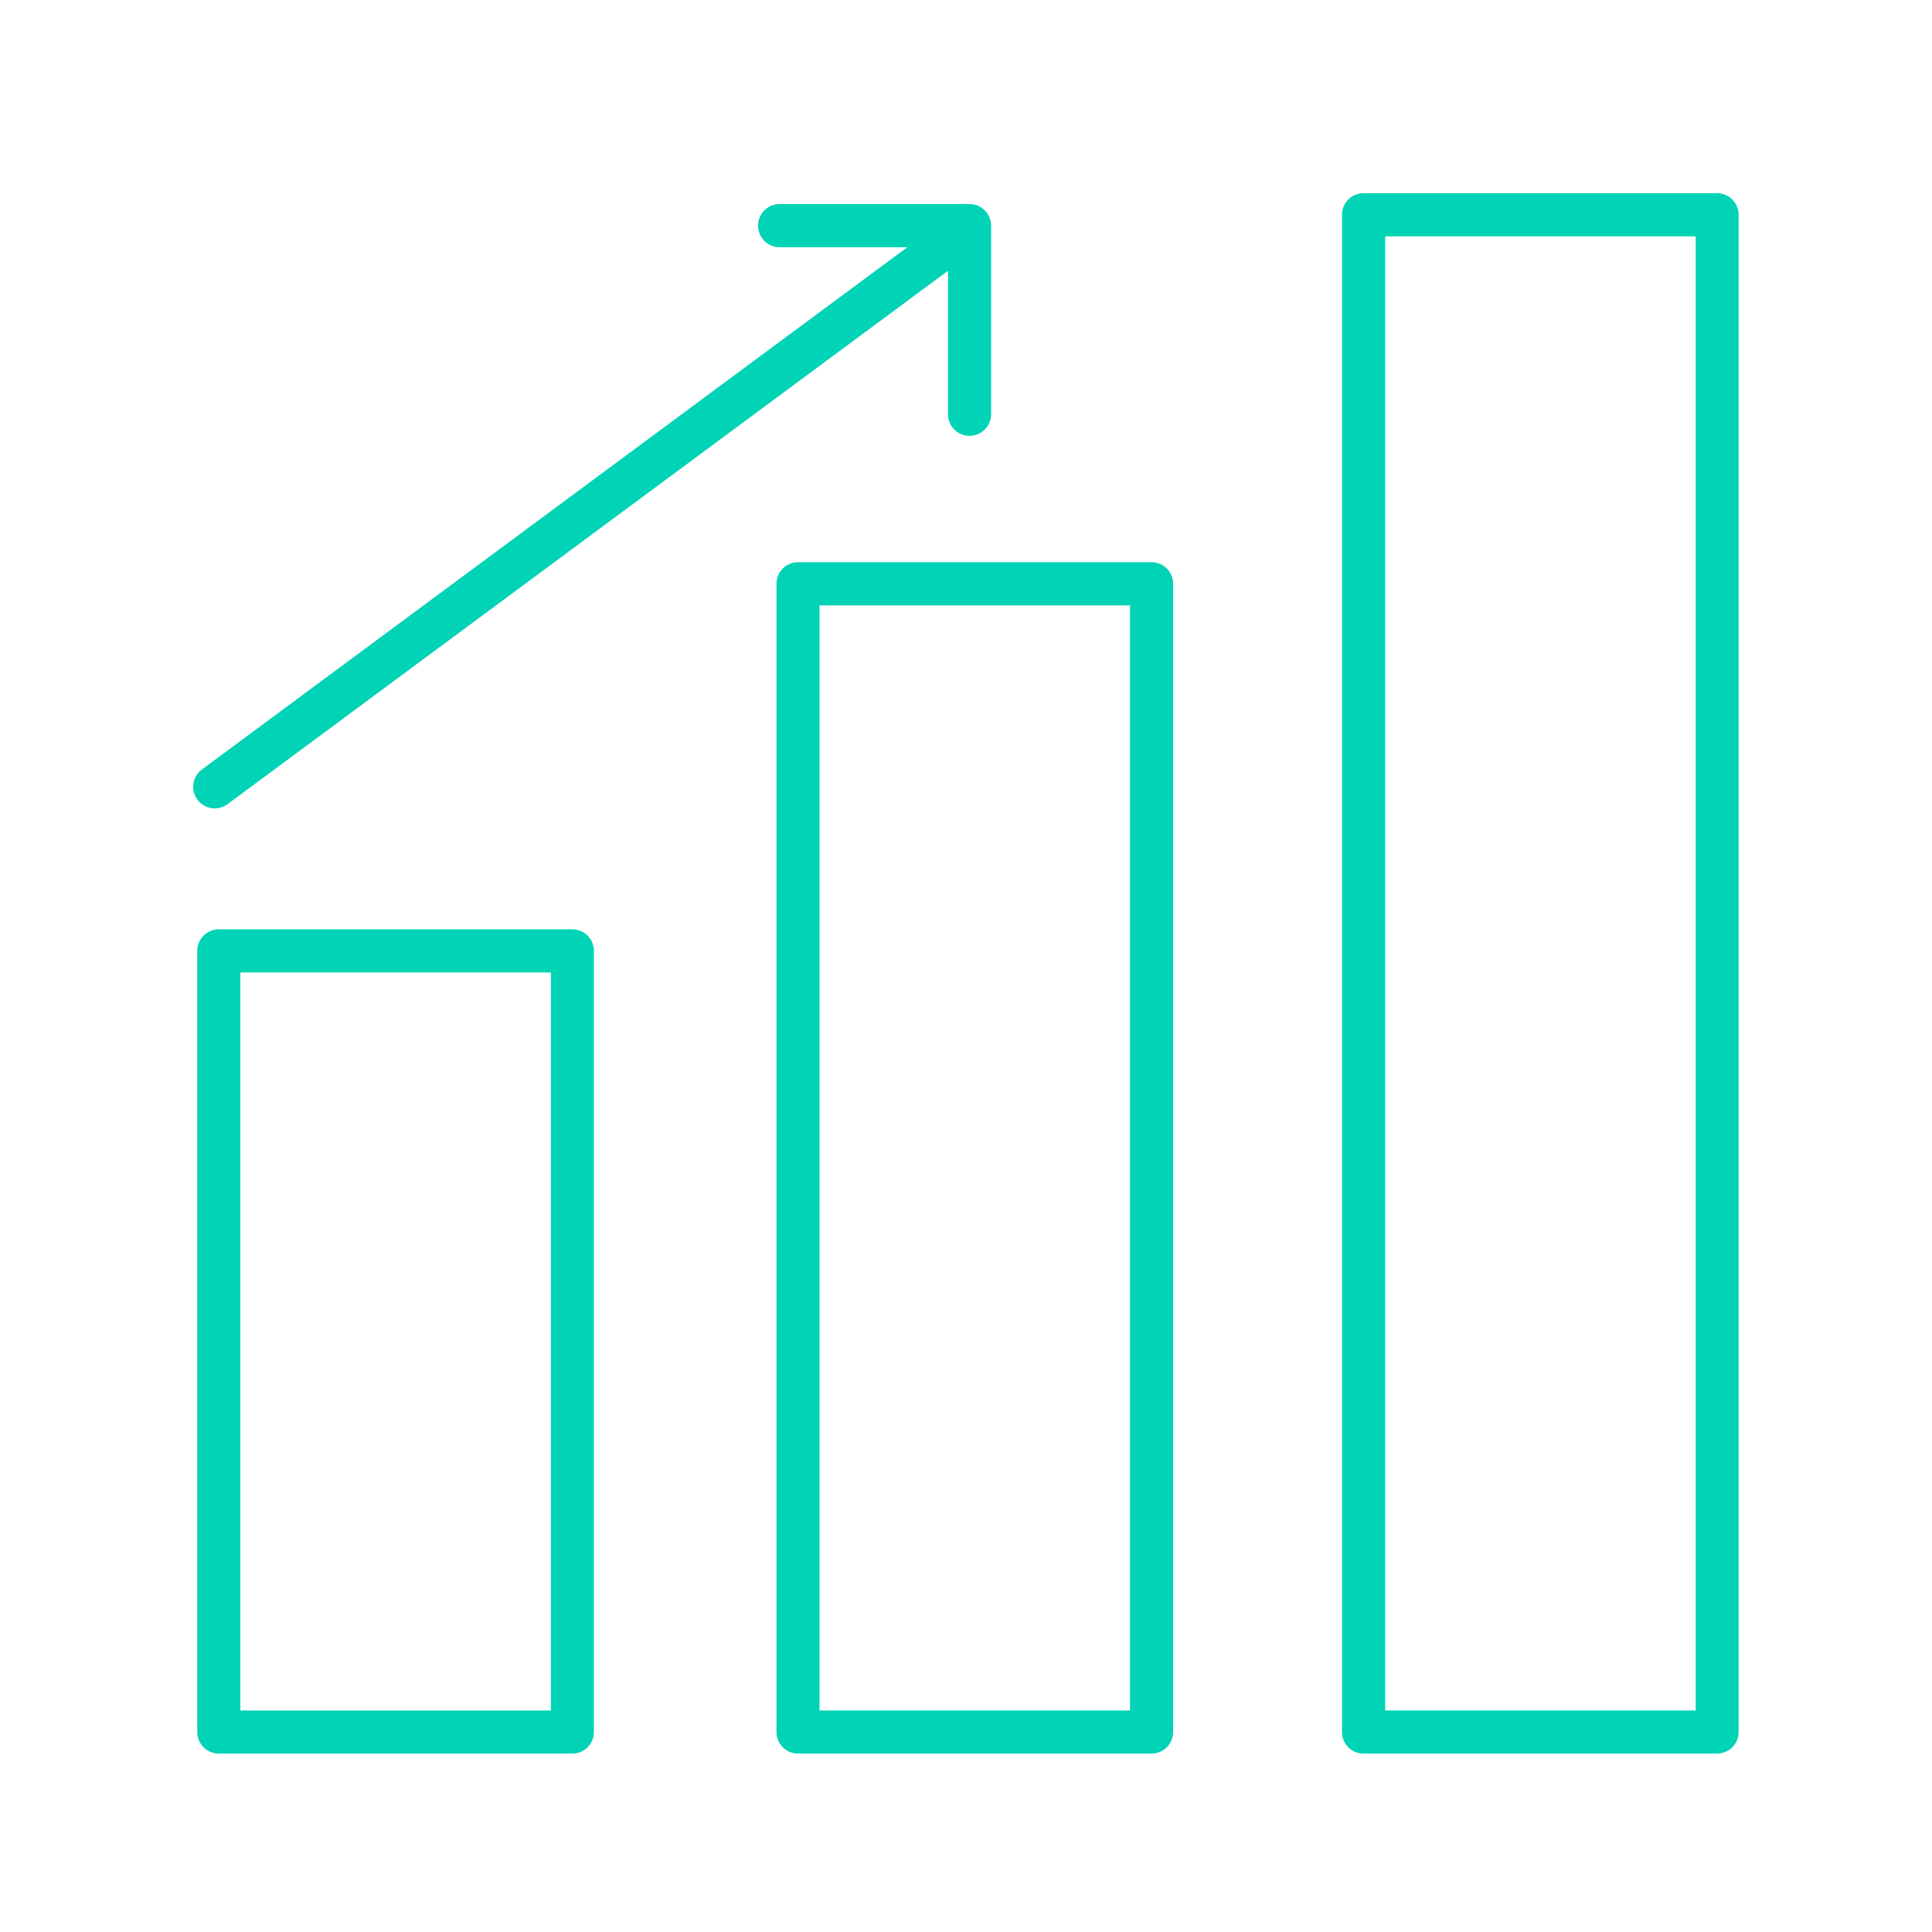
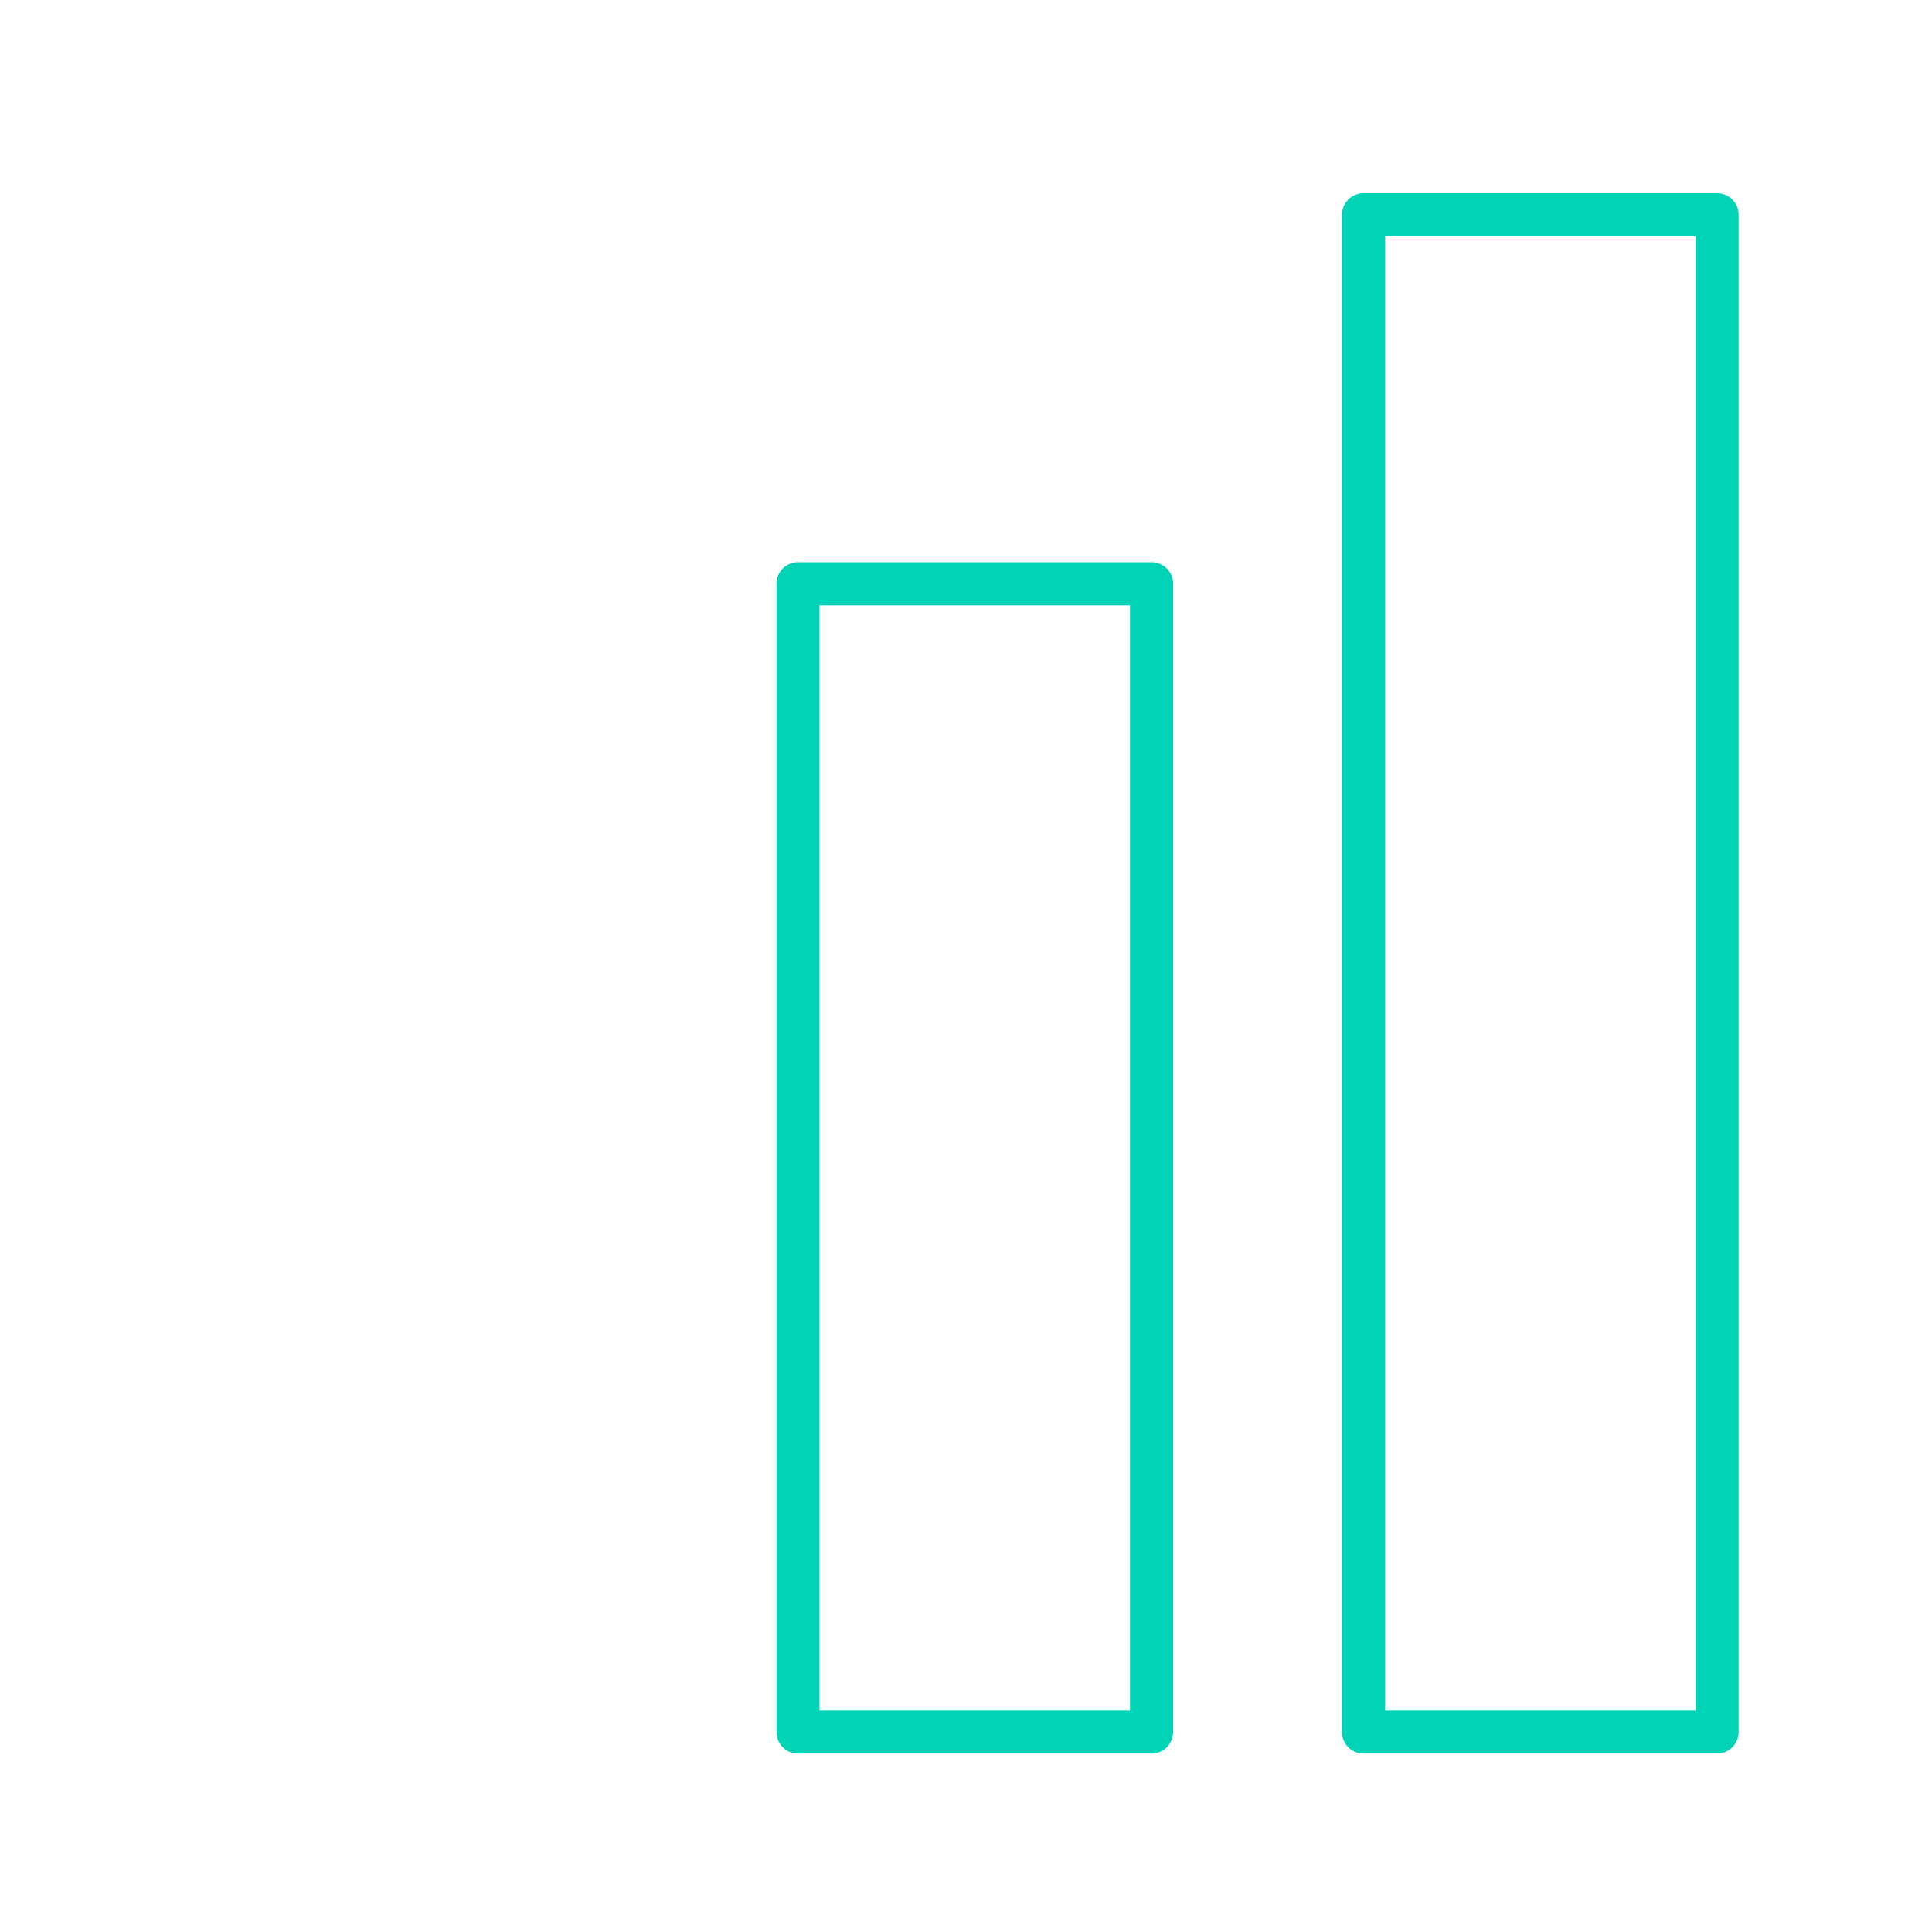
<svg xmlns="http://www.w3.org/2000/svg" width="100" height="100" viewBox="0 0 100 100">
  <defs>
    <clipPath id="clip-path">
      <rect id="Rectángulo_2554" data-name="Rectángulo 2554" width="80" height="80.763" fill="#00d3b6" />
    </clipPath>
  </defs>
  <g id="Grupo_679" data-name="Grupo 679" transform="translate(-254 -2800)">
    <g id="Grupo_662" data-name="Grupo 662" transform="translate(264 2810)">
      <g id="Grupo_661" data-name="Grupo 661" transform="translate(0 0.001)" clip-path="url(#clip-path)">
-         <path id="Trazado_4199" data-name="Trazado 4199" d="M19.57,69.823H1.265A1.115,1.115,0,0,1,.15,68.708V28.275A1.115,1.115,0,0,1,1.265,27.16h18.3a1.115,1.115,0,0,1,1.115,1.115V68.708a1.115,1.115,0,0,1-1.115,1.115M2.381,67.593H18.454v-38.2H2.381Z" transform="translate(0.06 10.941)" fill="#00d3b6" />
        <path id="Trazado_4200" data-name="Trazado 4200" d="M40.938,75.28h-18.3a1.115,1.115,0,0,1-1.115-1.115V14.73a1.115,1.115,0,0,1,1.115-1.115h18.3a1.115,1.115,0,0,1,1.115,1.115V74.165a1.115,1.115,0,0,1-1.115,1.115M23.749,73.049H39.822v-57.2H23.749Z" transform="translate(8.668 5.484)" fill="#00d3b6" />
        <path id="Trazado_4201" data-name="Trazado 4201" d="M61.809,80.765H43.5a1.115,1.115,0,0,1-1.115-1.115V1.117A1.117,1.117,0,0,1,43.5,0h18.3a1.117,1.117,0,0,1,1.115,1.117V79.649a1.115,1.115,0,0,1-1.115,1.115M44.62,78.534H60.693V2.232H44.62Z" transform="translate(17.076 -0.001)" fill="#00d3b6" />
-         <path id="Trazado_4202" data-name="Trazado 4202" d="M29.238,1.519a1.115,1.115,0,0,0,1.115,1.115h6.609L.452,29.666a1.115,1.115,0,1,0,1.327,1.793L39.068,3.852v7.427a1.115,1.115,0,1,0,2.231,0V1.519A1.115,1.115,0,0,0,40.183.4h-9.83a1.115,1.115,0,0,0-1.115,1.115" transform="translate(0 0.162)" fill="#00d3b6" />
      </g>
    </g>
    <g id="Rectángulo_2562" data-name="Rectángulo 2562" transform="translate(254 2800)" fill="none" stroke="#fff" stroke-width="1" opacity="0">
      <rect width="100" height="100" stroke="none" />
-       <rect x="0.5" y="0.5" width="99" height="99" fill="none" />
    </g>
  </g>
</svg>